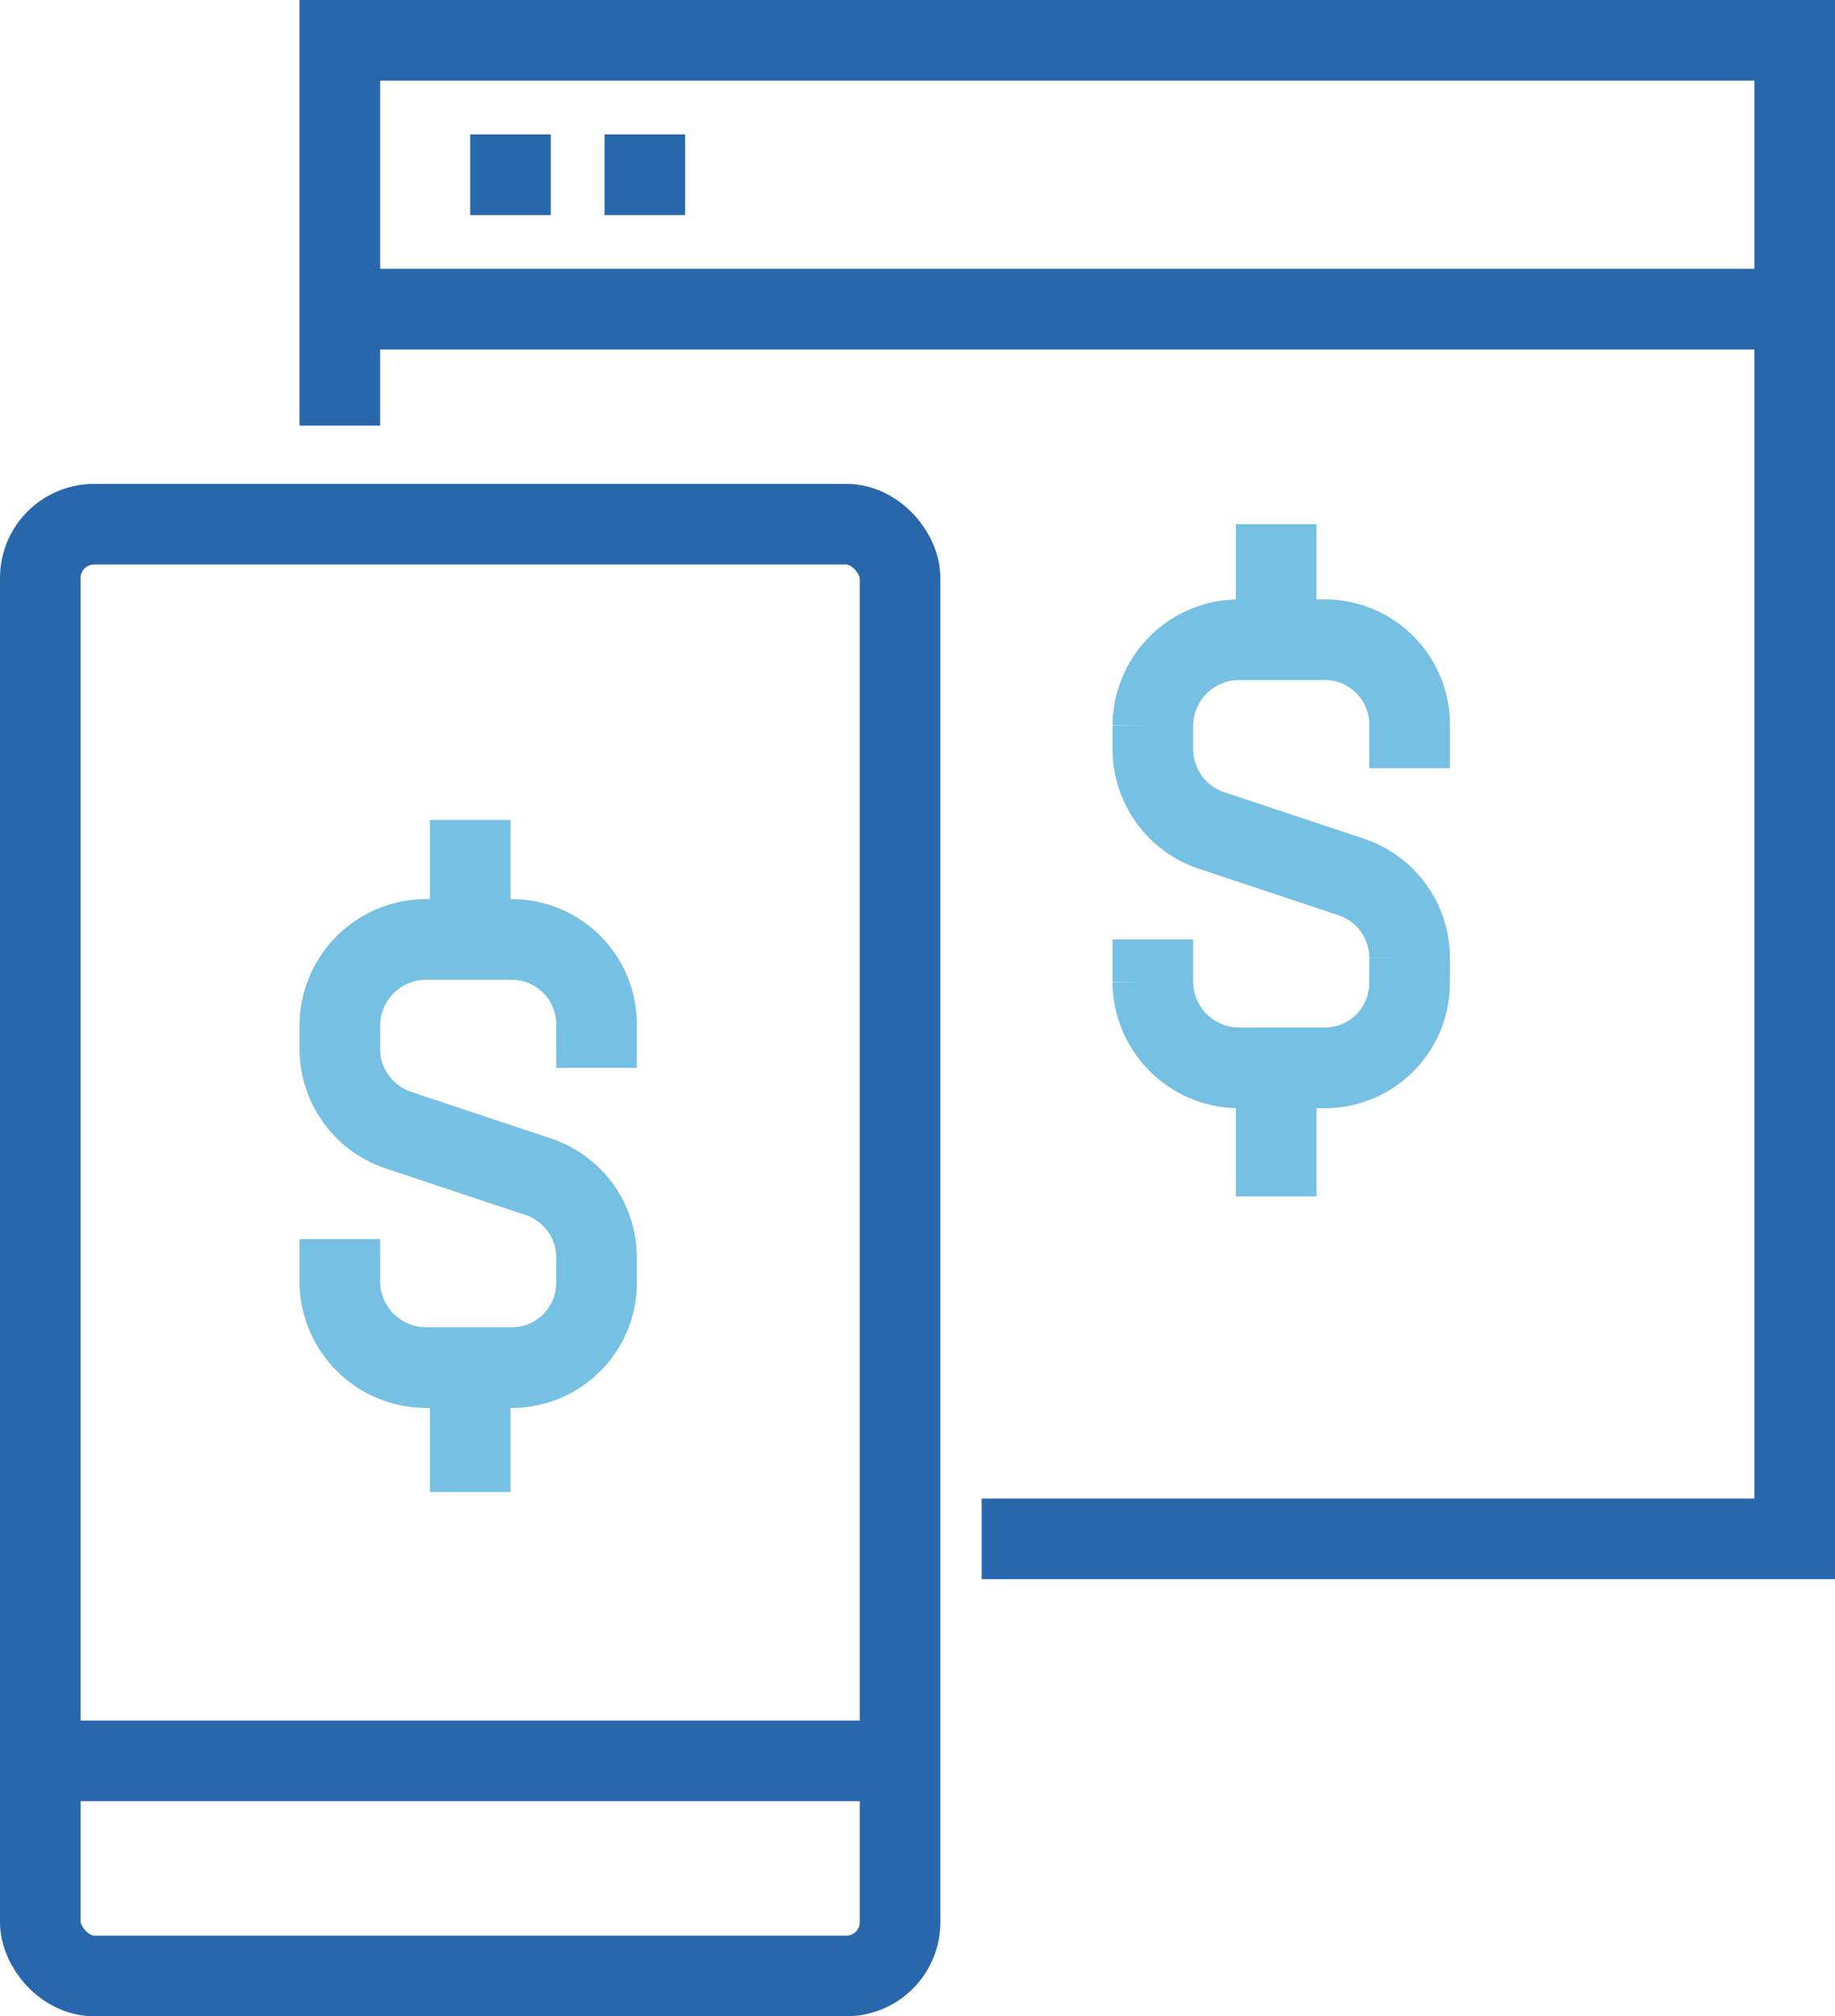
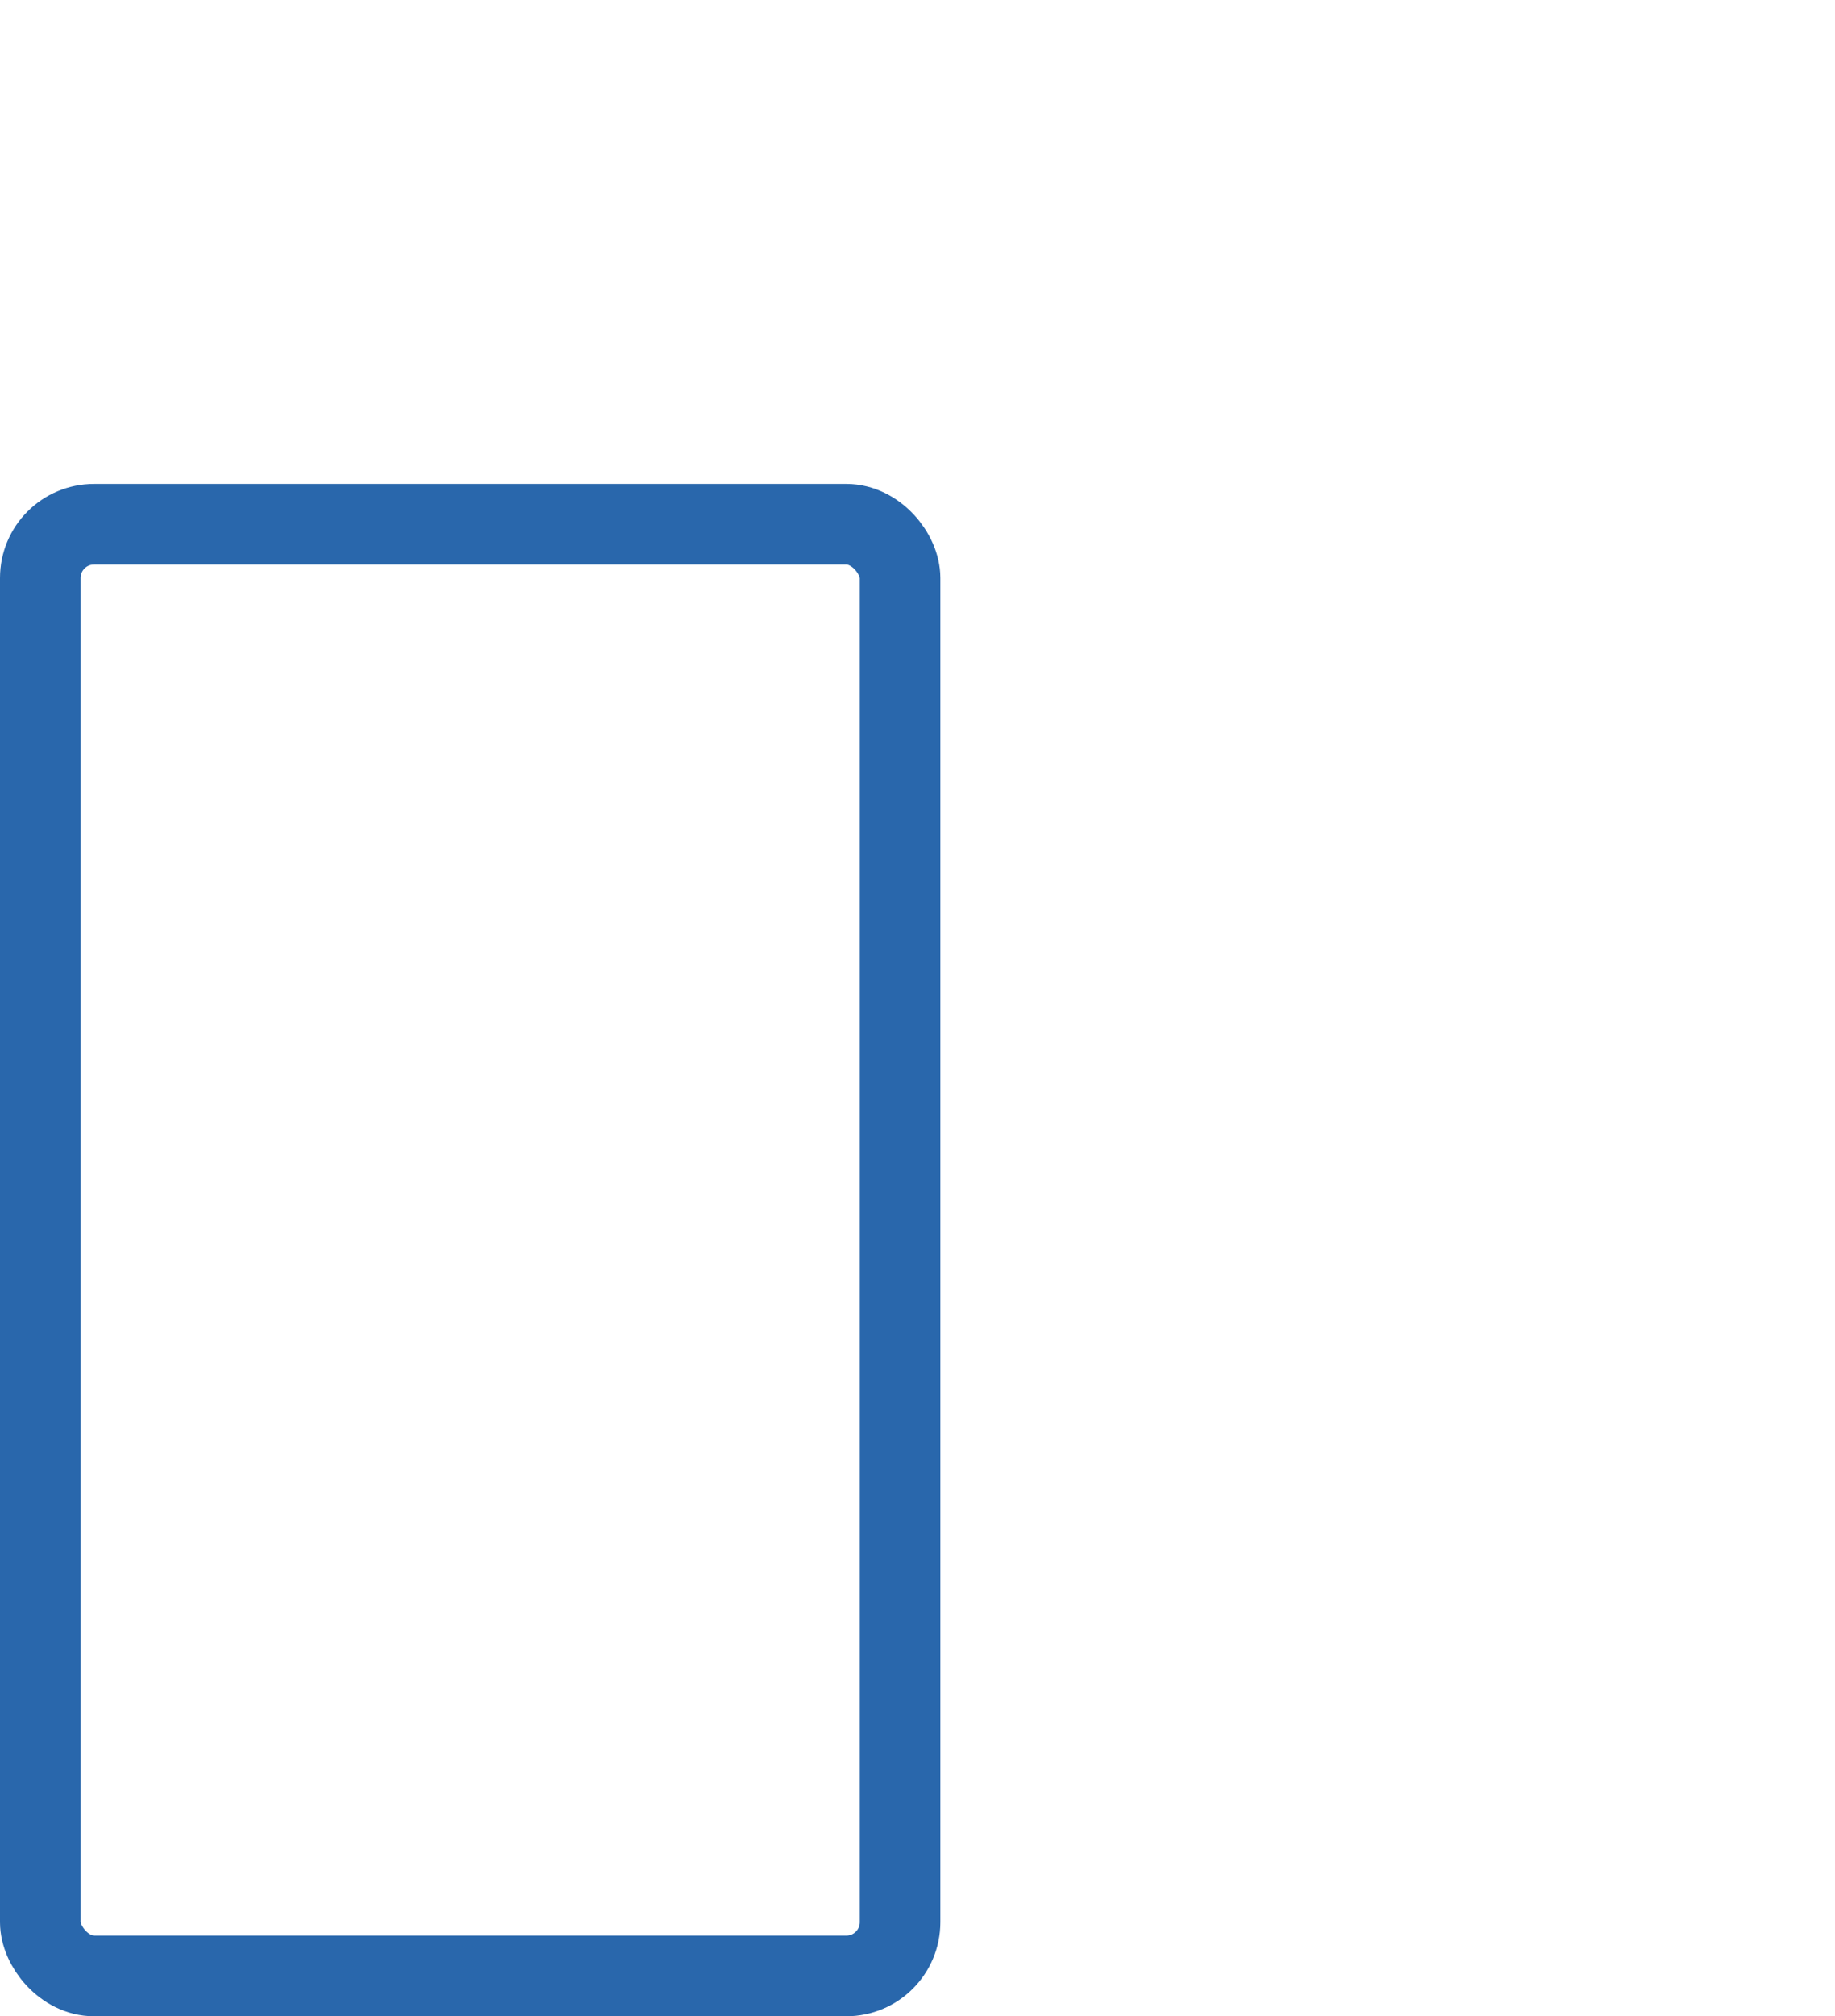
<svg xmlns="http://www.w3.org/2000/svg" width="68.297" height="75">
  <defs>
    <style>.a,.b{fill:none;stroke-miterlimit:10;stroke-width:3px}.a{stroke:#75c0e3}.b{stroke:#2967ac}</style>
  </defs>
  <g transform="translate(-290.5 -207.5)">
-     <path class="a" d="M303.148 253.593v1.593a3.214 3.214 0 0 0 3.22 3.185h3.185a3.155 3.155 0 0 0 3.15-3.185v-.889a3.17 3.17 0 0 0-2.161-3.023l-5.208-1.733a3.193 3.193 0 0 1-2.186-3.022v-.889a3.214 3.214 0 0 1 3.22-3.185h3.185a3.155 3.155 0 0 1 3.15 3.185v1.593M308 242v-4M308 258v5" />
-     <path class="b" d="M327.037 264.741h30.259V209h-54.148v14.333" />
    <rect class="b" width="32" height="54" rx="2" transform="rotate(180 162 140.5)" />
-     <path class="b" d="M324 273h-32M357 219h-54M316 214h-3M311 214h-3" />
-     <path class="a" d="M333.408 242.444v1.593a3.214 3.214 0 0 0 3.22 3.185h3.185a3.155 3.155 0 0 0 3.15-3.185v-.889a3.17 3.17 0 0 0-2.161-3.023l-5.208-1.733a3.193 3.193 0 0 1-2.186-3.022v-.889a3.214 3.214 0 0 1 3.22-3.185h3.185a3.155 3.155 0 0 1 3.15 3.185v1.593M338 231v-4M338 247v5" />
  </g>
</svg>